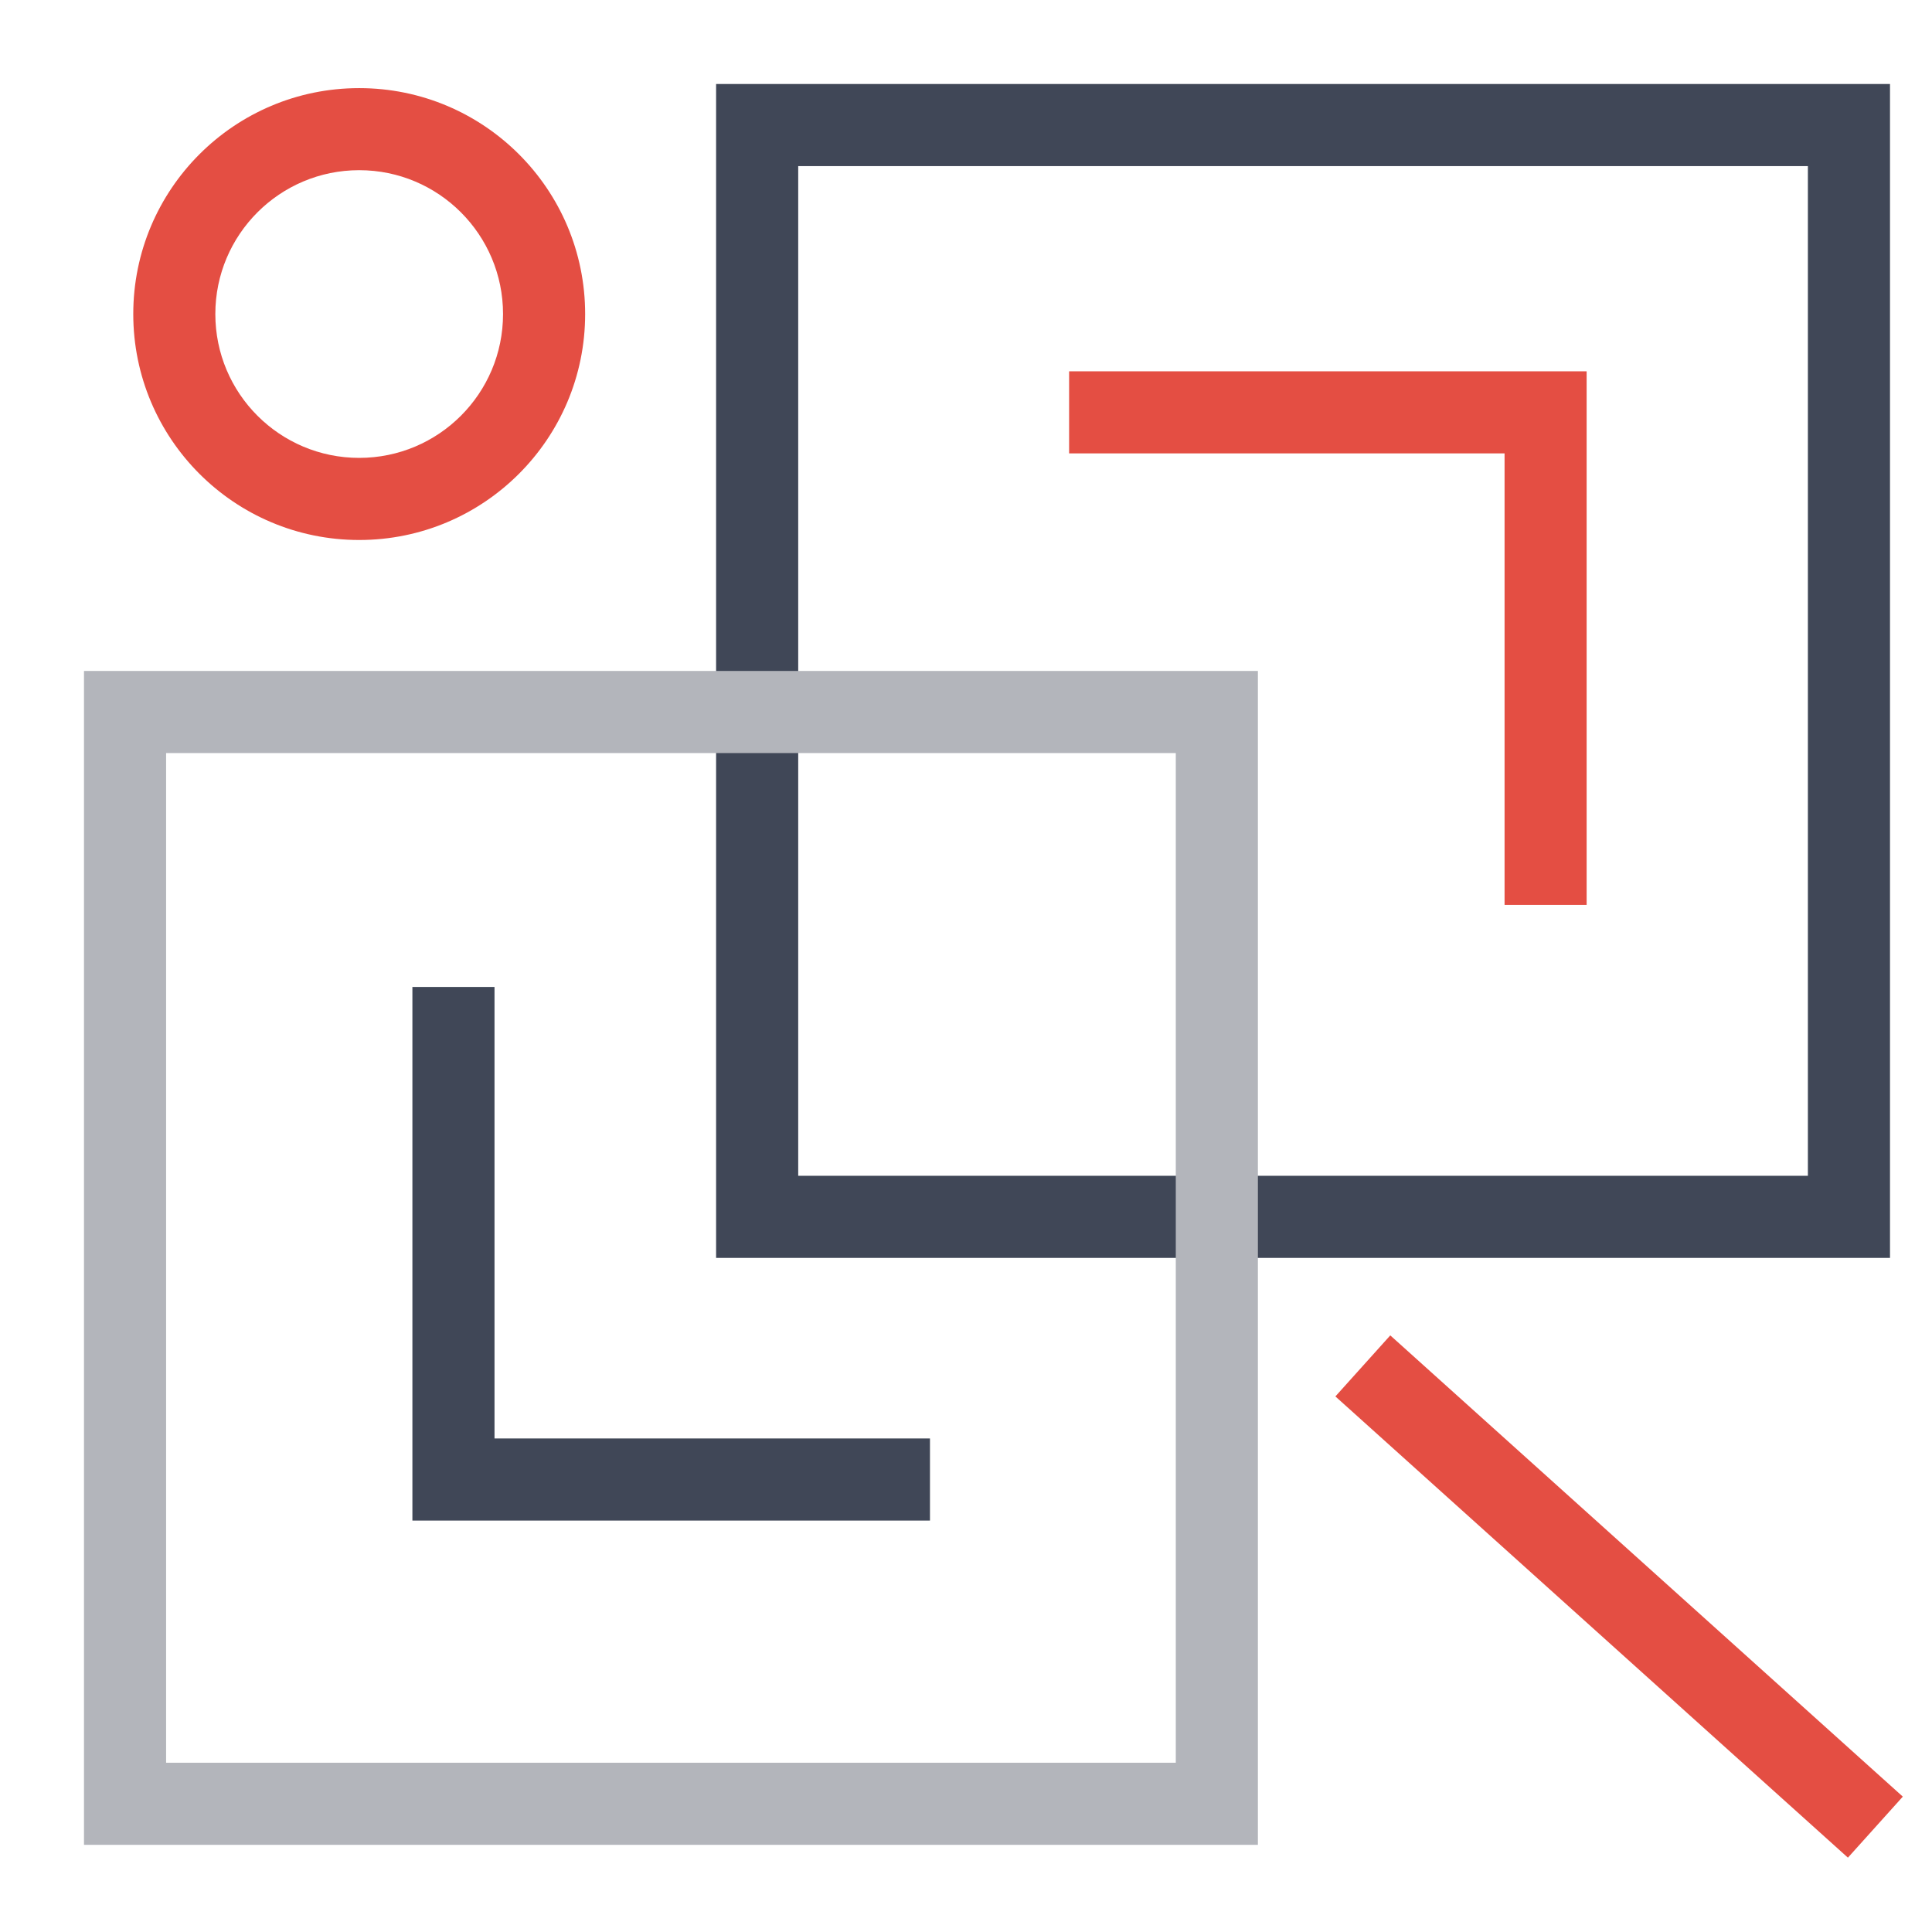
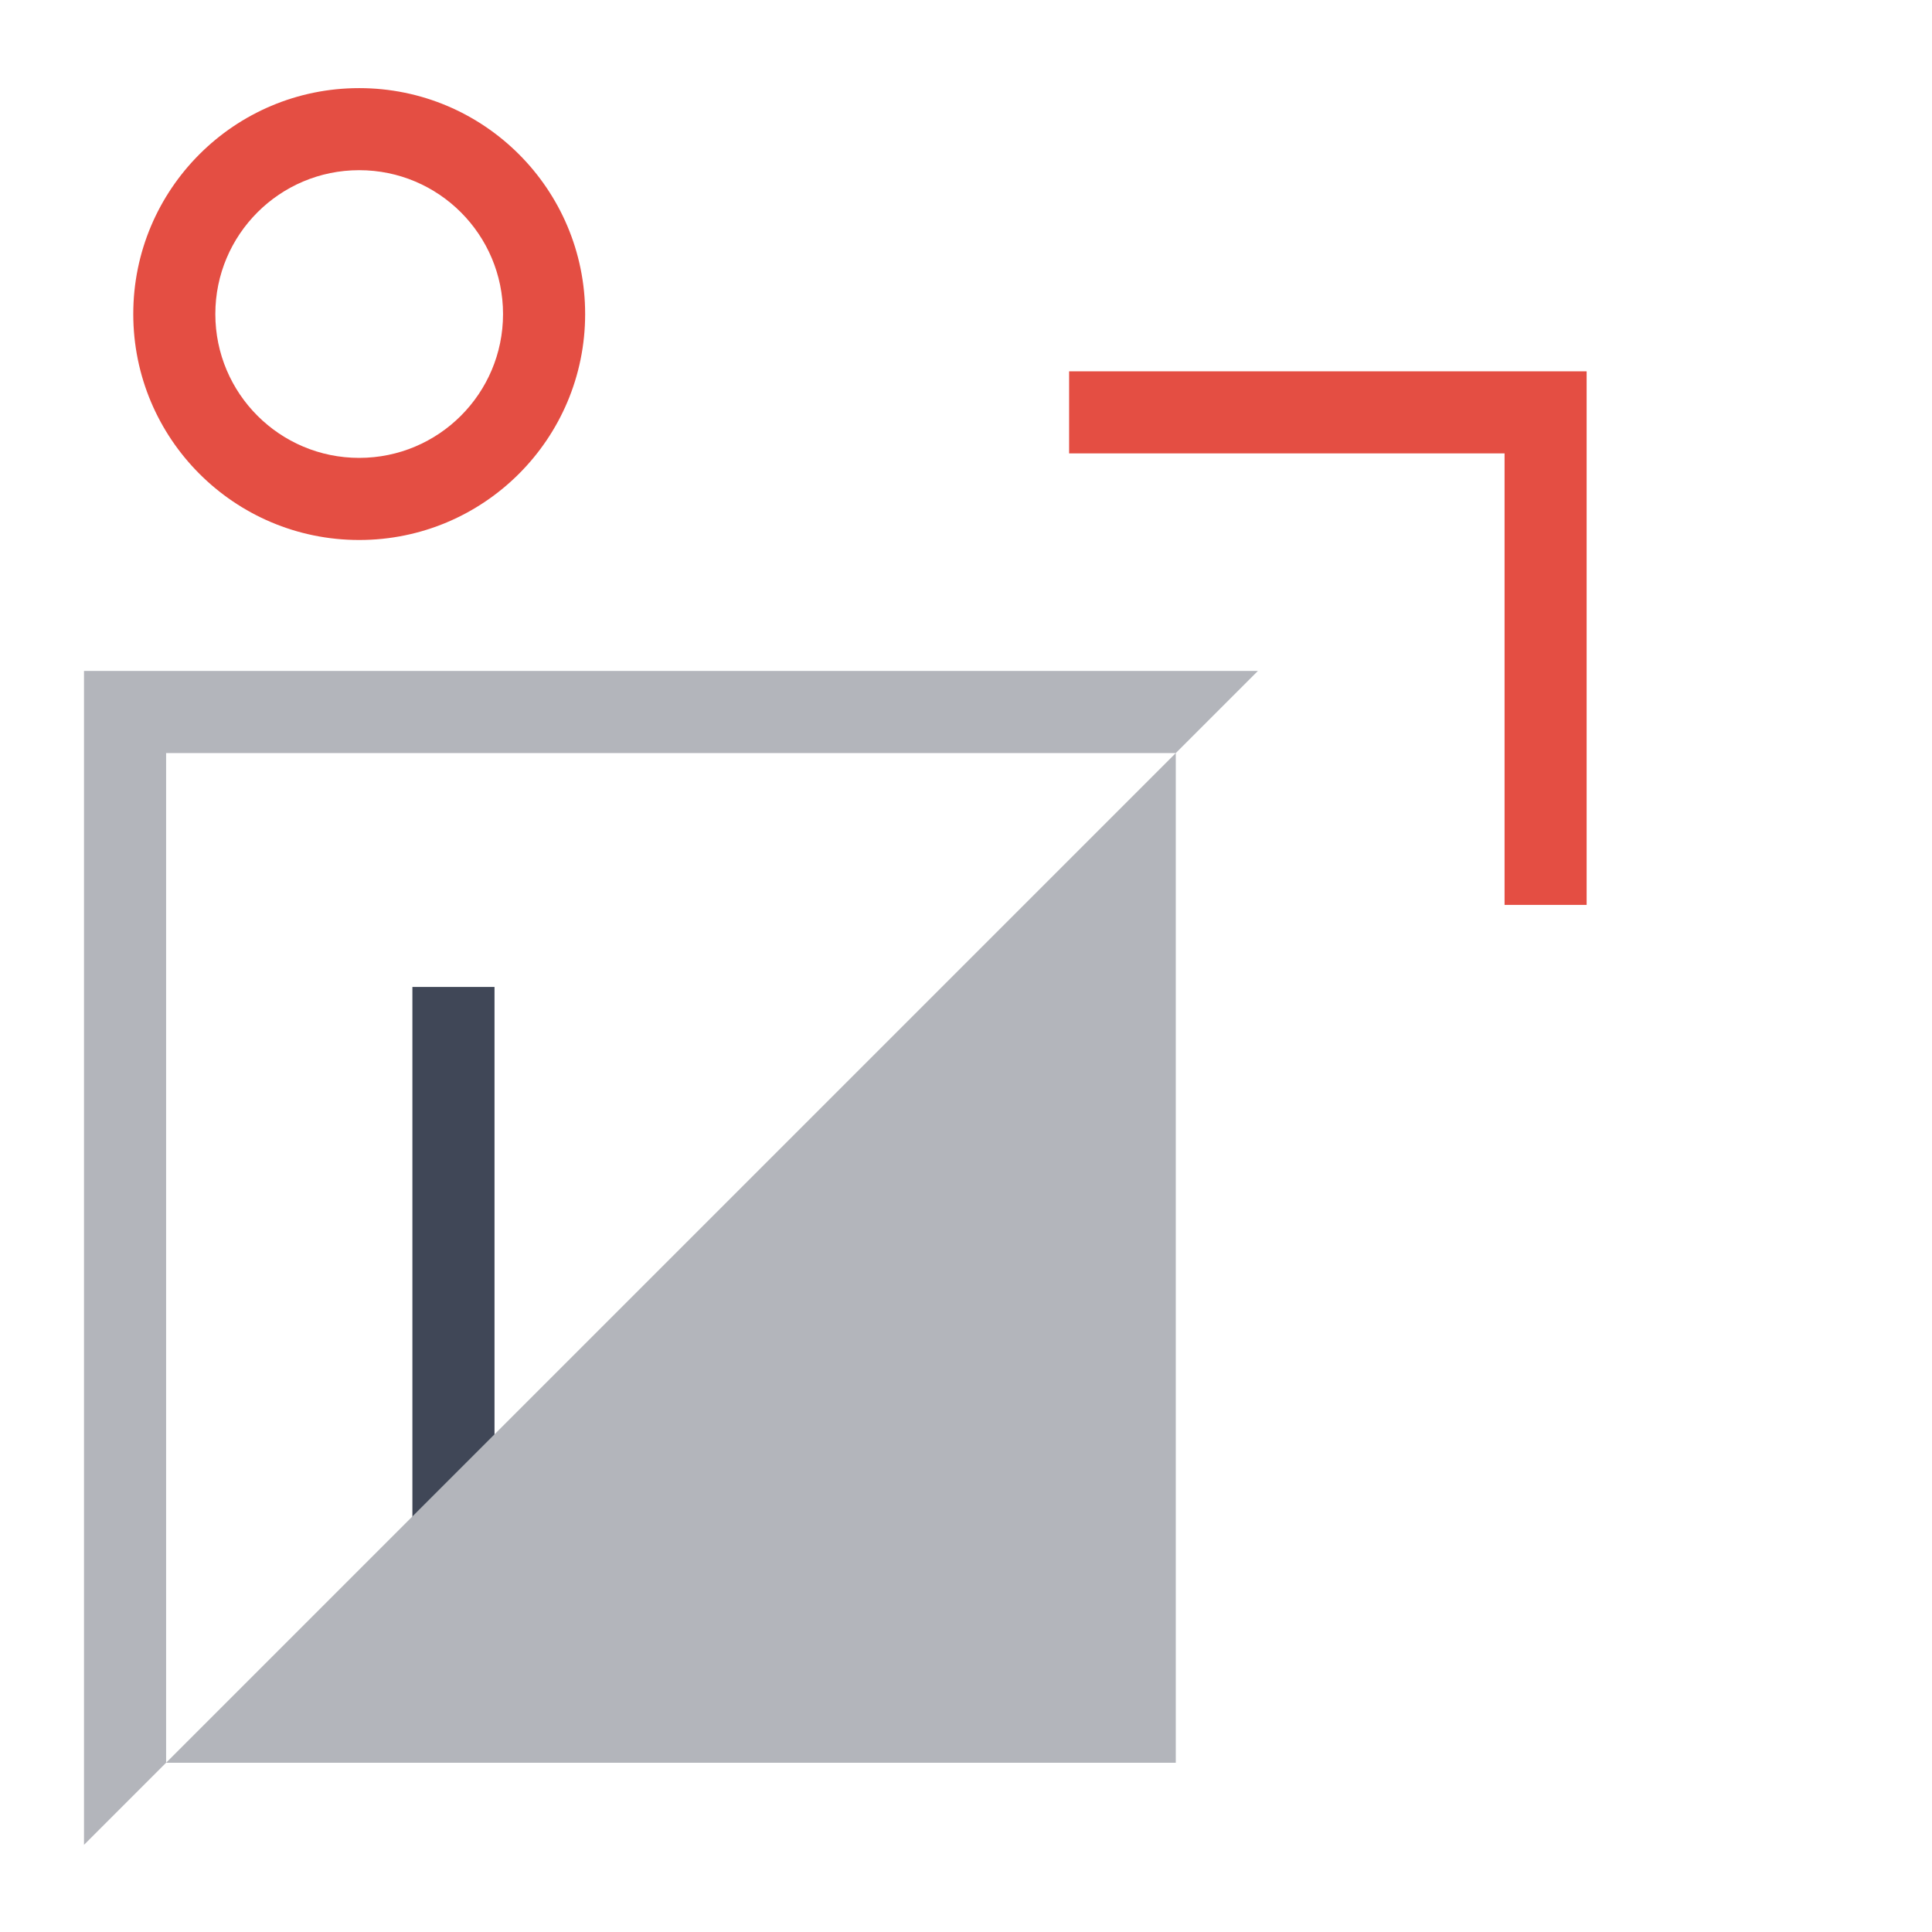
<svg xmlns="http://www.w3.org/2000/svg" width="46px" height="46px" viewBox="0 0 46 46" version="1.1">
  <title>Group 14</title>
  <desc>Created with Sketch.</desc>
  <g id="新" stroke="none" stroke-width="1" fill="none" fill-rule="evenodd">
    <g id="Artboard" transform="translate(-463, -2858)" fill-rule="nonzero">
      <g id="Group-20" transform="translate(463, 2858)">
        <g id="Group-14" transform="translate(2, 2)">
-           <polygon id="Line-5" fill="#E44E43" points="29.795 31.248 31.102 29.795 43.305 40.777 41.998 42.23" />
          <path d="M6.552,10.857 C3.581,10.857 1.173,8.448 1.173,5.477 C1.173,2.506 3.581,0.098 6.552,0.098 C9.523,0.098 11.932,2.506 11.932,5.477 C11.932,8.448 9.523,10.857 6.552,10.857 Z M6.552,8.902 C8.444,8.902 9.977,7.369 9.977,5.477 C9.977,3.586 8.444,2.052 6.552,2.052 C4.661,2.052 3.127,3.586 3.127,5.477 C3.127,7.369 4.661,8.902 6.552,8.902 Z" id="Oval" fill="#E44E43" />
-           <path d="M17.005,1.955 L17.005,25.995 L41.045,25.995 L41.045,1.955 L17.005,1.955 Z M15.05,0 L43,0 L43,27.95 L15.05,27.95 L15.05,0 Z" id="Rectangle" fill="#404757" />
          <polygon id="Path-3" fill="#E44E43" points="33.823 8.795 23.455 8.795 23.455 6.841 35.777 6.841 35.777 19.545 33.823 19.545" />
          <polygon id="Path-3" fill="#404757" transform="translate(13.98, 27.852) scale(-1, -1) translate(-13.98, -27.852) " points="18.186 23.455 7.818 23.455 7.818 21.5 20.141 21.5 20.141 34.205 18.186 34.205" />
-           <path d="M1.955,15.93 L1.955,39.97 L25.995,39.97 L25.995,15.93 L1.955,15.93 Z M2.9096725e-12,13.975 L27.95,13.975 L27.95,41.925 L2.9096725e-12,41.925 L2.9096725e-12,13.975 Z" id="Rectangle" fill="#B3B5BB" />
+           <path d="M1.955,15.93 L1.955,39.97 L25.995,39.97 L25.995,15.93 L1.955,15.93 Z M2.9096725e-12,13.975 L27.95,13.975 L2.9096725e-12,41.925 L2.9096725e-12,13.975 Z" id="Rectangle" fill="#B3B5BB" />
        </g>
      </g>
    </g>
  </g>
</svg>